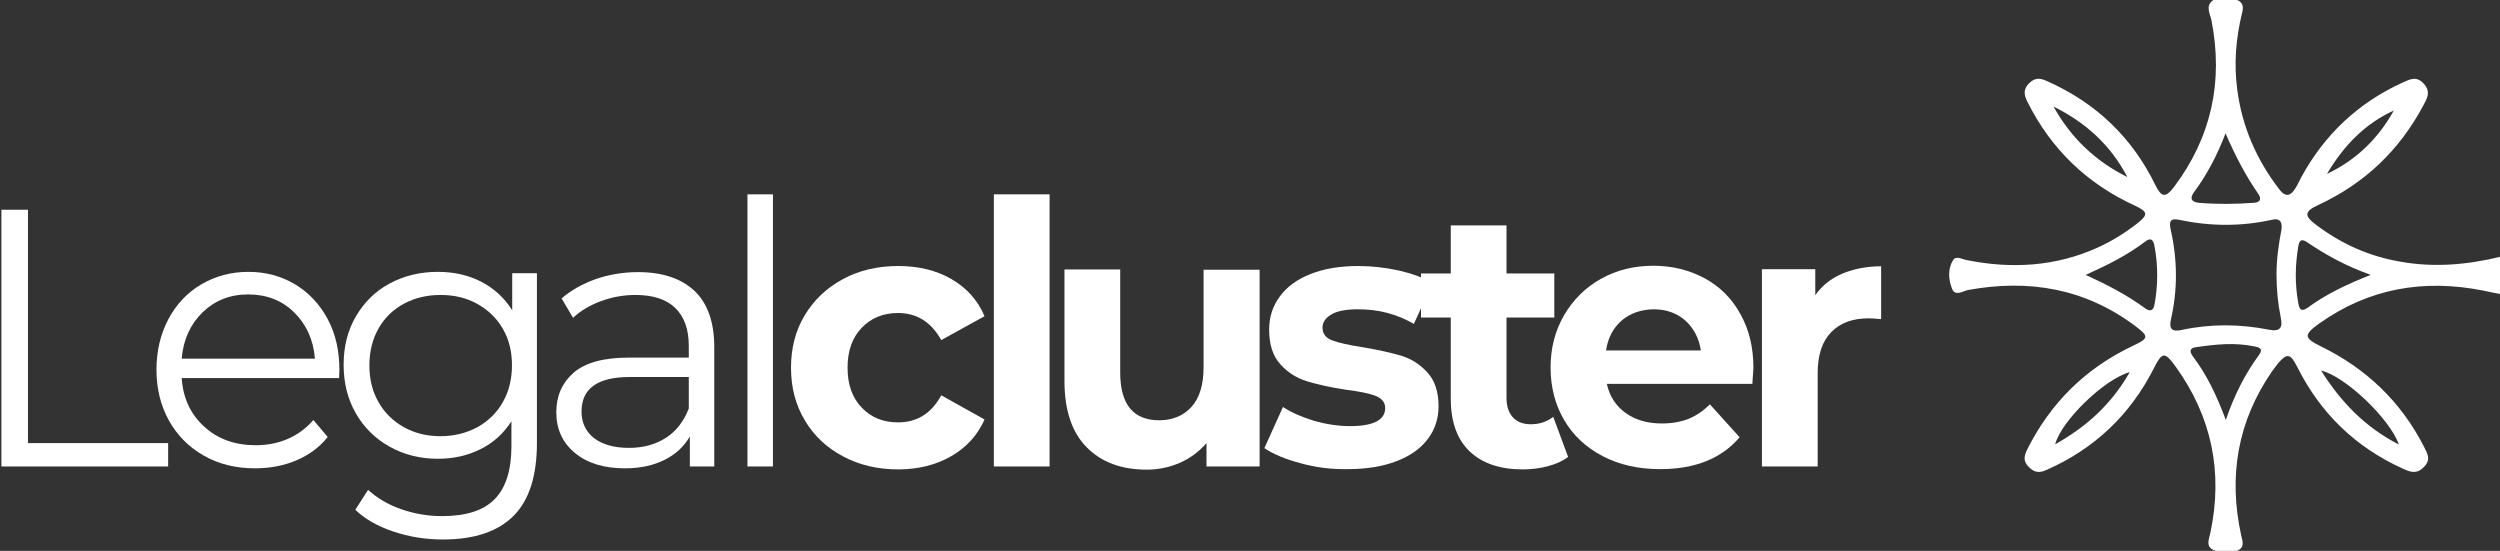
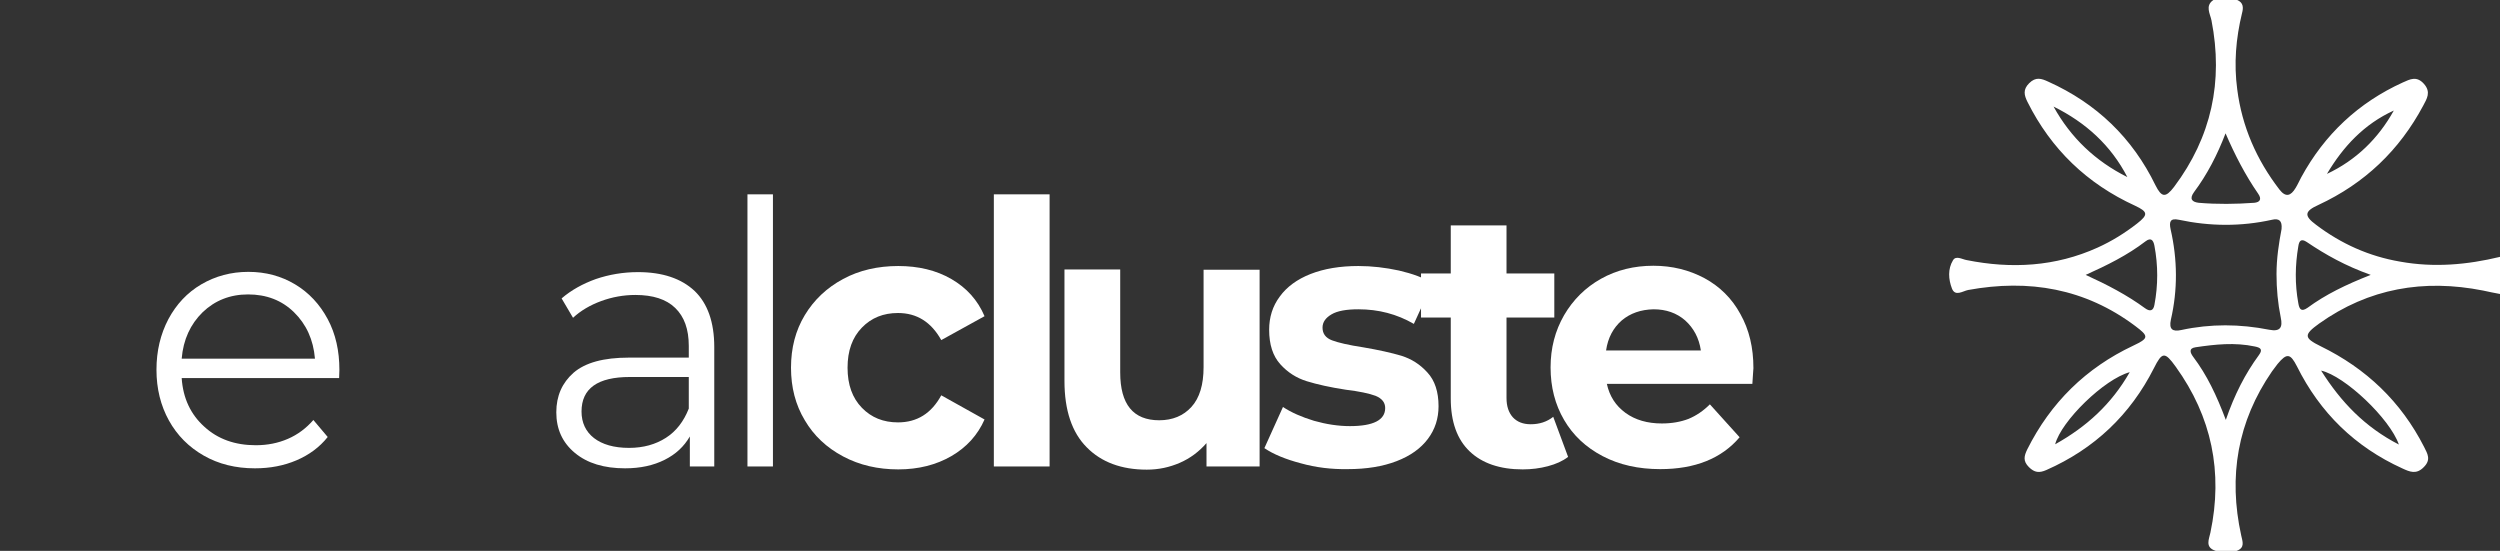
<svg xmlns="http://www.w3.org/2000/svg" width="177" height="39" viewBox="0 0 177 39" fill="none">
  <rect x="0" y="0" width="177" height="39" fill="#333333" stroke="none" />
  <path d="M156.874 39C156.085 38.756 156.404 38.174 156.498 37.705C157.4 33.426 156.592 29.503 154.036 25.956C153.266 24.886 153.078 24.905 152.496 26.069C150.823 29.372 148.286 31.774 144.885 33.276C144.378 33.501 144.039 33.463 143.645 33.069C143.212 32.638 143.306 32.281 143.532 31.812C145.186 28.509 147.685 26.05 151.03 24.474C152.139 23.948 152.157 23.817 151.18 23.085C147.628 20.42 143.645 19.744 139.341 20.532C138.965 20.607 138.421 21.02 138.195 20.42C137.951 19.782 137.894 19.05 138.27 18.43C138.477 18.074 138.909 18.355 139.229 18.412C142.404 19.05 145.524 18.881 148.512 17.529C149.508 17.079 150.447 16.497 151.312 15.822C152.101 15.202 152.082 14.996 151.161 14.564C147.76 13.006 145.223 10.566 143.551 7.226C143.306 6.738 143.212 6.344 143.663 5.893C144.133 5.424 144.528 5.555 145.016 5.781C148.437 7.32 150.973 9.759 152.608 13.119C153.041 13.982 153.322 14.02 153.924 13.232C156.573 9.703 157.419 5.762 156.573 1.445C156.479 0.976 156.104 0.413 156.705 0C157.269 0 157.832 0 158.396 0C158.828 0.188 158.847 0.526 158.734 0.938C158.302 2.721 158.152 4.504 158.396 6.325C158.734 8.971 159.768 11.317 161.384 13.419C161.835 14.001 162.192 13.87 162.53 13.306C162.681 13.063 162.793 12.8 162.925 12.556C164.579 9.515 166.984 7.263 170.122 5.837C170.63 5.612 171.099 5.349 171.626 5.949C172.133 6.531 171.813 7 171.569 7.47C169.878 10.642 167.416 12.988 164.146 14.508C163.15 14.958 163.113 15.277 163.977 15.915C165.763 17.267 167.736 18.149 169.934 18.524C172.321 18.956 174.67 18.749 177 18.186C177 19.068 177 19.932 177 20.814C176.605 20.739 176.211 20.664 175.797 20.57C171.607 19.744 167.717 20.401 164.184 22.916C163.094 23.704 163.113 23.929 164.297 24.511C167.529 26.088 169.991 28.434 171.626 31.643C171.87 32.131 172.133 32.544 171.607 33.069C171.081 33.614 170.611 33.407 170.085 33.163C166.74 31.643 164.259 29.222 162.624 25.937C162.155 25.018 161.91 24.98 161.253 25.768C161.121 25.937 160.989 26.125 160.858 26.294C158.415 29.841 157.757 33.726 158.678 37.911C158.772 38.343 158.96 38.775 158.359 39C157.889 39 157.381 39 156.874 39ZM161.534 16.216C161.591 15.615 161.346 15.446 160.858 15.559C158.659 16.047 156.461 16.028 154.262 15.559C153.642 15.427 153.567 15.709 153.679 16.234C154.168 18.374 154.187 20.514 153.698 22.634C153.548 23.329 153.83 23.498 154.431 23.366C156.517 22.916 158.584 22.935 160.67 23.347C161.44 23.498 161.628 23.178 161.478 22.484C161.271 21.471 161.177 20.457 161.177 19.406C161.177 18.28 161.346 17.21 161.534 16.216ZM147.666 19.462C149.188 20.157 150.598 20.889 151.875 21.827C152.214 22.071 152.458 22.015 152.533 21.583C152.796 20.194 152.796 18.787 152.533 17.398C152.458 17.004 152.289 16.797 151.913 17.079C150.616 18.074 149.169 18.787 147.666 19.462ZM157.588 29.729C158.208 27.927 158.96 26.463 159.937 25.13C160.238 24.718 160.012 24.605 159.636 24.53C158.227 24.23 156.836 24.38 155.446 24.586C154.938 24.661 155.07 24.98 155.277 25.262C156.254 26.557 156.93 27.983 157.588 29.729ZM167.848 19.462C166.063 18.824 164.654 18.036 163.32 17.135C162.925 16.872 162.775 17.041 162.718 17.454C162.493 18.787 162.474 20.119 162.718 21.452C162.793 21.921 162.944 22.09 163.376 21.79C164.654 20.851 166.082 20.157 167.848 19.462ZM157.569 9.44C156.987 10.96 156.273 12.349 155.333 13.607C154.995 14.076 155.183 14.301 155.671 14.358C156.987 14.47 158.283 14.451 159.599 14.358C160.012 14.32 160.144 14.095 159.881 13.719C158.96 12.387 158.227 10.96 157.569 9.44ZM169.84 31.474C169.201 29.635 166.007 26.613 164.334 26.238C165.744 28.471 167.435 30.235 169.84 31.474ZM145.392 7.545C146.614 9.759 148.361 11.411 150.616 12.537C149.451 10.285 147.666 8.671 145.392 7.545ZM150.785 26.35C148.981 26.838 145.937 29.804 145.505 31.455C147.722 30.217 149.489 28.621 150.785 26.35ZM169.483 7.826C167.379 8.783 165.894 10.379 164.748 12.312C166.815 11.336 168.375 9.816 169.483 7.826Z" fill="white" />
-   <path d="M0.1 14.849H1.98V31.372H11.905V33.026H0.1V14.849Z" fill="white" />
  <path d="M24.01 26.766H12.863C12.957 28.195 13.502 29.342 14.461 30.206C15.42 31.09 16.642 31.522 18.108 31.522C18.935 31.522 19.687 31.372 20.382 31.071C21.078 30.77 21.679 30.319 22.187 29.736L23.202 30.939C22.619 31.672 21.867 32.218 20.984 32.593C20.1 32.969 19.123 33.157 18.051 33.157C16.679 33.157 15.476 32.857 14.423 32.255C13.371 31.654 12.544 30.827 11.961 29.774C11.378 28.721 11.078 27.518 11.078 26.184C11.078 24.849 11.36 23.665 11.923 22.593C12.487 21.541 13.258 20.714 14.254 20.131C15.251 19.548 16.36 19.248 17.581 19.248C18.822 19.248 19.912 19.548 20.89 20.131C21.867 20.714 22.638 21.541 23.202 22.593C23.766 23.646 24.029 24.849 24.029 26.184L24.01 26.766ZM14.348 22.105C13.484 22.951 12.976 24.041 12.863 25.394H22.299C22.187 24.041 21.679 22.951 20.814 22.105C19.95 21.259 18.86 20.845 17.562 20.845C16.284 20.845 15.213 21.278 14.348 22.105Z" fill="white" />
-   <path d="M38.014 19.379V31.372C38.014 33.684 37.469 35.413 36.36 36.522C35.251 37.631 33.596 38.195 31.36 38.195C30.119 38.195 28.954 38.007 27.845 37.631C26.735 37.255 25.833 36.748 25.157 36.09L26.059 34.68C26.698 35.263 27.487 35.733 28.408 36.052C29.329 36.372 30.288 36.541 31.303 36.541C32.995 36.541 34.236 36.146 35.025 35.338C35.815 34.53 36.209 33.289 36.209 31.578V29.83C35.645 30.695 34.931 31.353 34.01 31.804C33.108 32.255 32.111 32.481 31.003 32.481C29.762 32.481 28.615 32.199 27.6 31.635C26.585 31.071 25.777 30.282 25.194 29.266C24.611 28.251 24.329 27.105 24.329 25.827C24.329 24.548 24.611 23.402 25.194 22.405C25.777 21.409 26.566 20.62 27.581 20.075C28.596 19.529 29.724 19.248 31.003 19.248C32.13 19.248 33.145 19.473 34.066 19.943C34.969 20.413 35.721 21.09 36.266 21.973V19.341H38.014V19.379ZM33.803 30.244C34.574 29.812 35.175 29.229 35.608 28.458C36.04 27.688 36.247 26.823 36.247 25.864C36.247 24.887 36.04 24.041 35.608 23.289C35.175 22.537 34.574 21.954 33.803 21.522C33.032 21.09 32.168 20.883 31.19 20.883C30.232 20.883 29.367 21.09 28.596 21.503C27.826 21.917 27.224 22.5 26.792 23.27C26.36 24.041 26.153 24.905 26.153 25.864C26.153 26.842 26.36 27.706 26.792 28.458C27.224 29.229 27.826 29.812 28.596 30.244C29.367 30.676 30.232 30.883 31.19 30.883C32.149 30.883 33.032 30.657 33.803 30.244Z" fill="white" />
  <path d="M49.179 20.601C50.1 21.484 50.57 22.819 50.57 24.567V33.026H48.841V30.902C48.427 31.616 47.845 32.161 47.055 32.556C46.266 32.951 45.345 33.157 44.254 33.157C42.77 33.157 41.585 32.8 40.702 32.067C39.818 31.334 39.386 30.375 39.386 29.191C39.386 28.026 39.8 27.105 40.608 26.39C41.435 25.676 42.732 25.319 44.518 25.319H48.766V24.492C48.766 23.308 48.446 22.424 47.807 21.804C47.168 21.184 46.228 20.883 44.987 20.883C44.142 20.883 43.333 21.033 42.563 21.315C41.792 21.597 41.115 21.992 40.57 22.5L39.762 21.127C40.439 20.545 41.247 20.093 42.187 19.755C43.127 19.436 44.123 19.266 45.175 19.266C46.905 19.266 48.239 19.718 49.179 20.601ZM47.149 30.996C47.882 30.526 48.409 29.83 48.766 28.928V26.691H44.593C42.318 26.691 41.172 27.5 41.172 29.135C41.172 29.924 41.472 30.563 42.055 31.015C42.638 31.466 43.465 31.71 44.536 31.71C45.551 31.71 46.416 31.466 47.149 30.996Z" fill="white" />
  <path d="M52.92 13.759H54.724V33.026H52.92V13.759Z" fill="white" />
  <path d="M59.687 32.312C58.522 31.691 57.619 30.845 56.98 29.755C56.322 28.665 56.003 27.424 56.003 26.033C56.003 24.642 56.322 23.402 56.98 22.311C57.638 21.221 58.54 20.375 59.687 19.755C60.834 19.135 62.149 18.834 63.597 18.834C65.025 18.834 66.285 19.135 67.356 19.755C68.428 20.375 69.217 21.24 69.706 22.387L66.642 24.078C65.928 22.8 64.912 22.161 63.578 22.161C62.544 22.161 61.698 22.499 61.022 23.195C60.345 23.89 60.007 24.83 60.007 26.033C60.007 27.236 60.345 28.176 61.022 28.872C61.698 29.567 62.544 29.905 63.578 29.905C64.931 29.905 65.946 29.266 66.642 27.988L69.706 29.699C69.217 30.808 68.428 31.672 67.356 32.293C66.285 32.913 65.025 33.233 63.597 33.233C62.149 33.233 60.852 32.932 59.687 32.312Z" fill="white" />
  <path d="M70.364 13.759H74.311V33.026H70.364V13.759Z" fill="white" />
  <path d="M89.18 19.06V33.026H85.42V31.372C84.894 31.973 84.274 32.443 83.54 32.763C82.807 33.082 82.037 33.251 81.191 33.251C79.405 33.251 77.977 32.725 76.943 31.672C75.89 30.62 75.364 29.041 75.364 26.973V19.078H79.311V26.372C79.311 28.627 80.232 29.755 82.074 29.755C83.014 29.755 83.785 29.436 84.349 28.815C84.931 28.176 85.213 27.236 85.213 25.996V19.097H89.18V19.06Z" fill="white" />
  <path d="M92.093 32.8C91.022 32.518 90.157 32.161 89.518 31.729L90.834 28.815C91.435 29.21 92.168 29.53 93.033 29.793C93.898 30.037 94.744 30.169 95.571 30.169C97.244 30.169 98.071 29.736 98.071 28.89C98.071 28.496 97.845 28.214 97.394 28.026C96.943 27.857 96.229 27.706 95.289 27.593C94.18 27.424 93.259 27.218 92.526 26.992C91.793 26.766 91.172 26.372 90.646 25.789C90.12 25.206 89.856 24.398 89.856 23.345C89.856 22.462 90.101 21.672 90.608 20.996C91.097 20.319 91.83 19.774 92.789 19.398C93.747 19.022 94.875 18.834 96.172 18.834C97.131 18.834 98.09 18.947 99.048 19.154C100.007 19.379 100.796 19.661 101.417 20.056L100.101 22.932C98.898 22.236 97.601 21.898 96.172 21.898C95.326 21.898 94.687 22.011 94.274 22.255C93.86 22.499 93.635 22.8 93.635 23.195C93.635 23.627 93.86 23.928 94.311 24.097C94.763 24.266 95.496 24.436 96.492 24.586C97.601 24.774 98.522 24.981 99.217 25.187C99.932 25.413 100.533 25.789 101.06 26.372C101.586 26.936 101.849 27.744 101.849 28.759C101.849 29.623 101.605 30.394 101.097 31.071C100.59 31.748 99.856 32.274 98.879 32.65C97.902 33.026 96.755 33.214 95.42 33.214C94.274 33.233 93.165 33.101 92.093 32.8Z" fill="white" />
  <path d="M111.022 32.349C110.627 32.65 110.157 32.857 109.593 33.007C109.03 33.157 108.428 33.233 107.808 33.233C106.191 33.233 104.932 32.8 104.048 31.954C103.165 31.108 102.714 29.868 102.714 28.214V22.481H100.608V19.36H102.714V15.958H106.661V19.36H110.045V22.481H106.661V28.176C106.661 28.759 106.811 29.21 107.112 29.548C107.413 29.868 107.827 30.037 108.372 30.037C108.992 30.037 109.518 29.868 109.969 29.511L111.022 32.349Z" fill="white" />
  <path d="M124.067 27.18H113.766C113.954 28.045 114.387 28.721 115.082 29.229C115.778 29.736 116.642 29.981 117.657 29.981C118.372 29.981 118.992 29.868 119.537 29.661C120.082 29.436 120.59 29.097 121.06 28.627L123.165 30.958C121.887 32.462 120.007 33.214 117.545 33.214C116.003 33.214 114.65 32.913 113.466 32.293C112.281 31.672 111.379 30.827 110.74 29.736C110.101 28.646 109.781 27.405 109.781 26.015C109.781 24.642 110.101 23.421 110.74 22.311C111.379 21.221 112.244 20.357 113.353 19.736C114.462 19.116 115.702 18.815 117.056 18.815C118.39 18.815 119.593 19.116 120.684 19.699C121.755 20.281 122.62 21.127 123.221 22.236C123.842 23.345 124.142 24.605 124.142 26.071C124.142 26.146 124.105 26.503 124.067 27.18ZM114.819 22.687C114.218 23.214 113.842 23.909 113.71 24.811H120.421C120.289 23.928 119.913 23.233 119.312 22.687C118.71 22.161 117.958 21.898 117.075 21.898C116.172 21.917 115.421 22.18 114.819 22.687Z" fill="white" />
-   <path d="M130.421 19.379C131.229 19.041 132.15 18.853 133.184 18.853V22.593C132.751 22.556 132.451 22.537 132.3 22.537C131.173 22.537 130.289 22.857 129.65 23.515C129.011 24.172 128.691 25.131 128.691 26.428V33.026H124.744V19.06H128.522V20.902C128.992 20.225 129.631 19.718 130.421 19.379Z" fill="white" />
</svg>